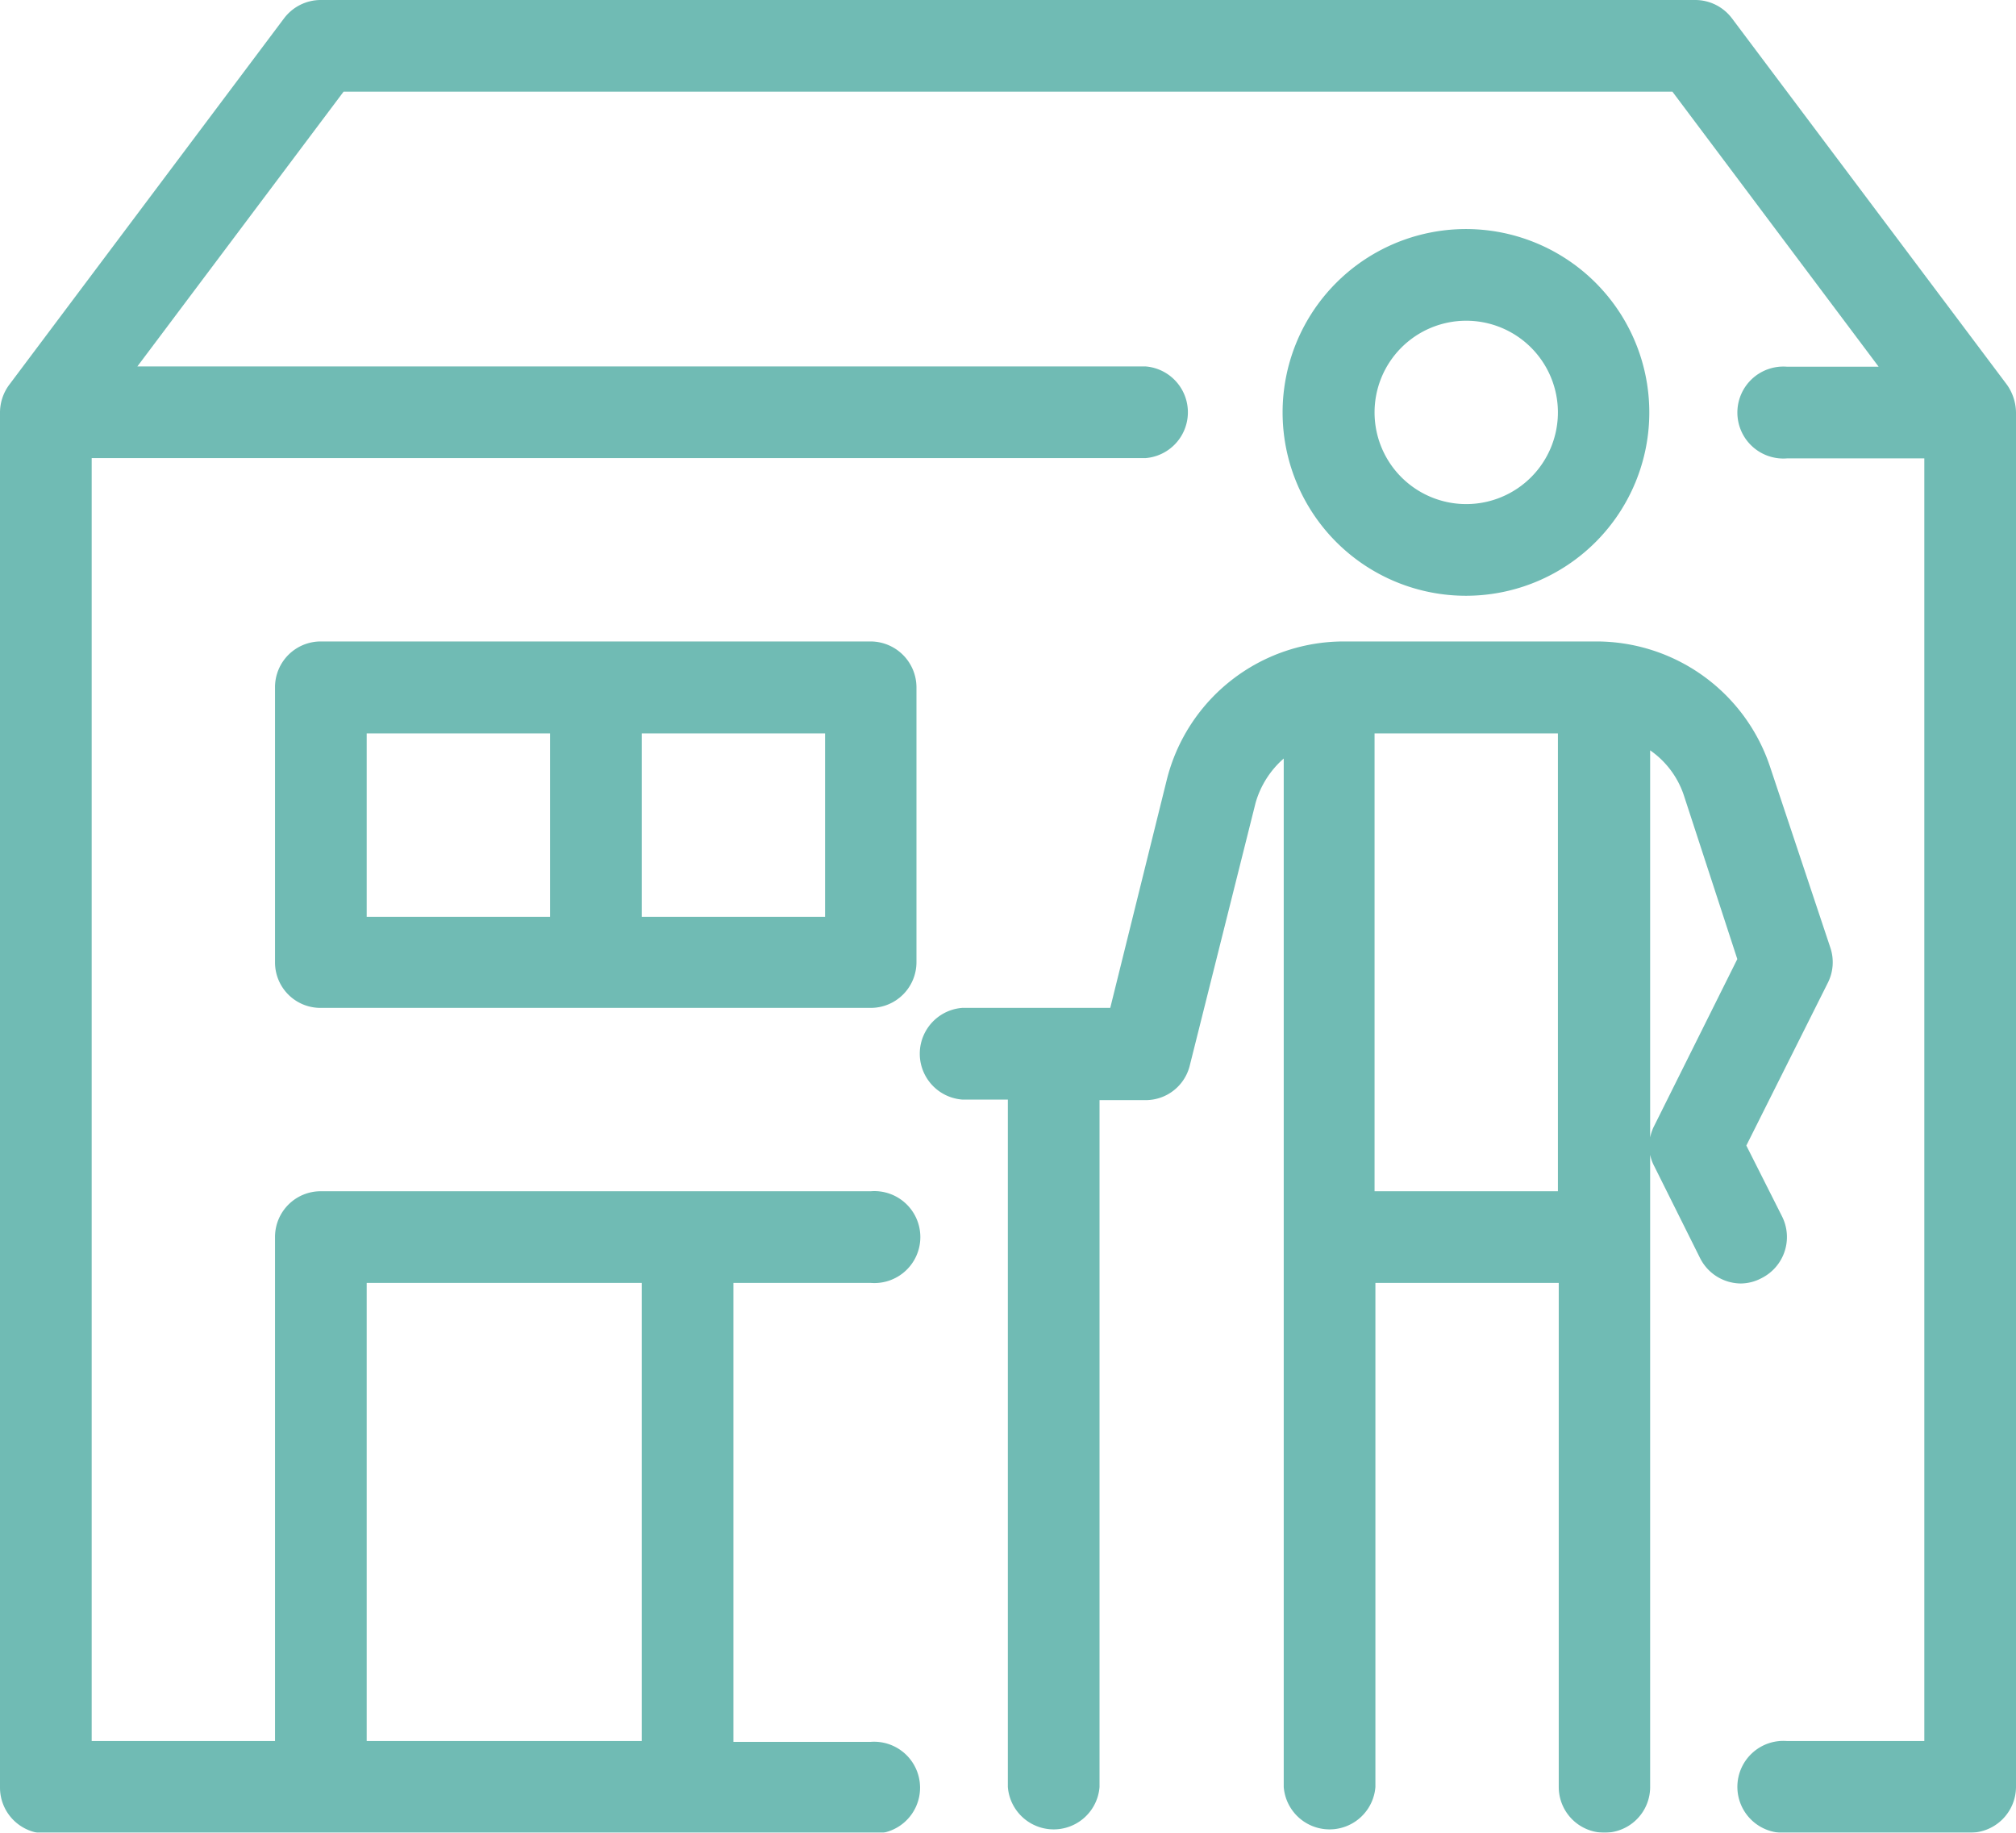
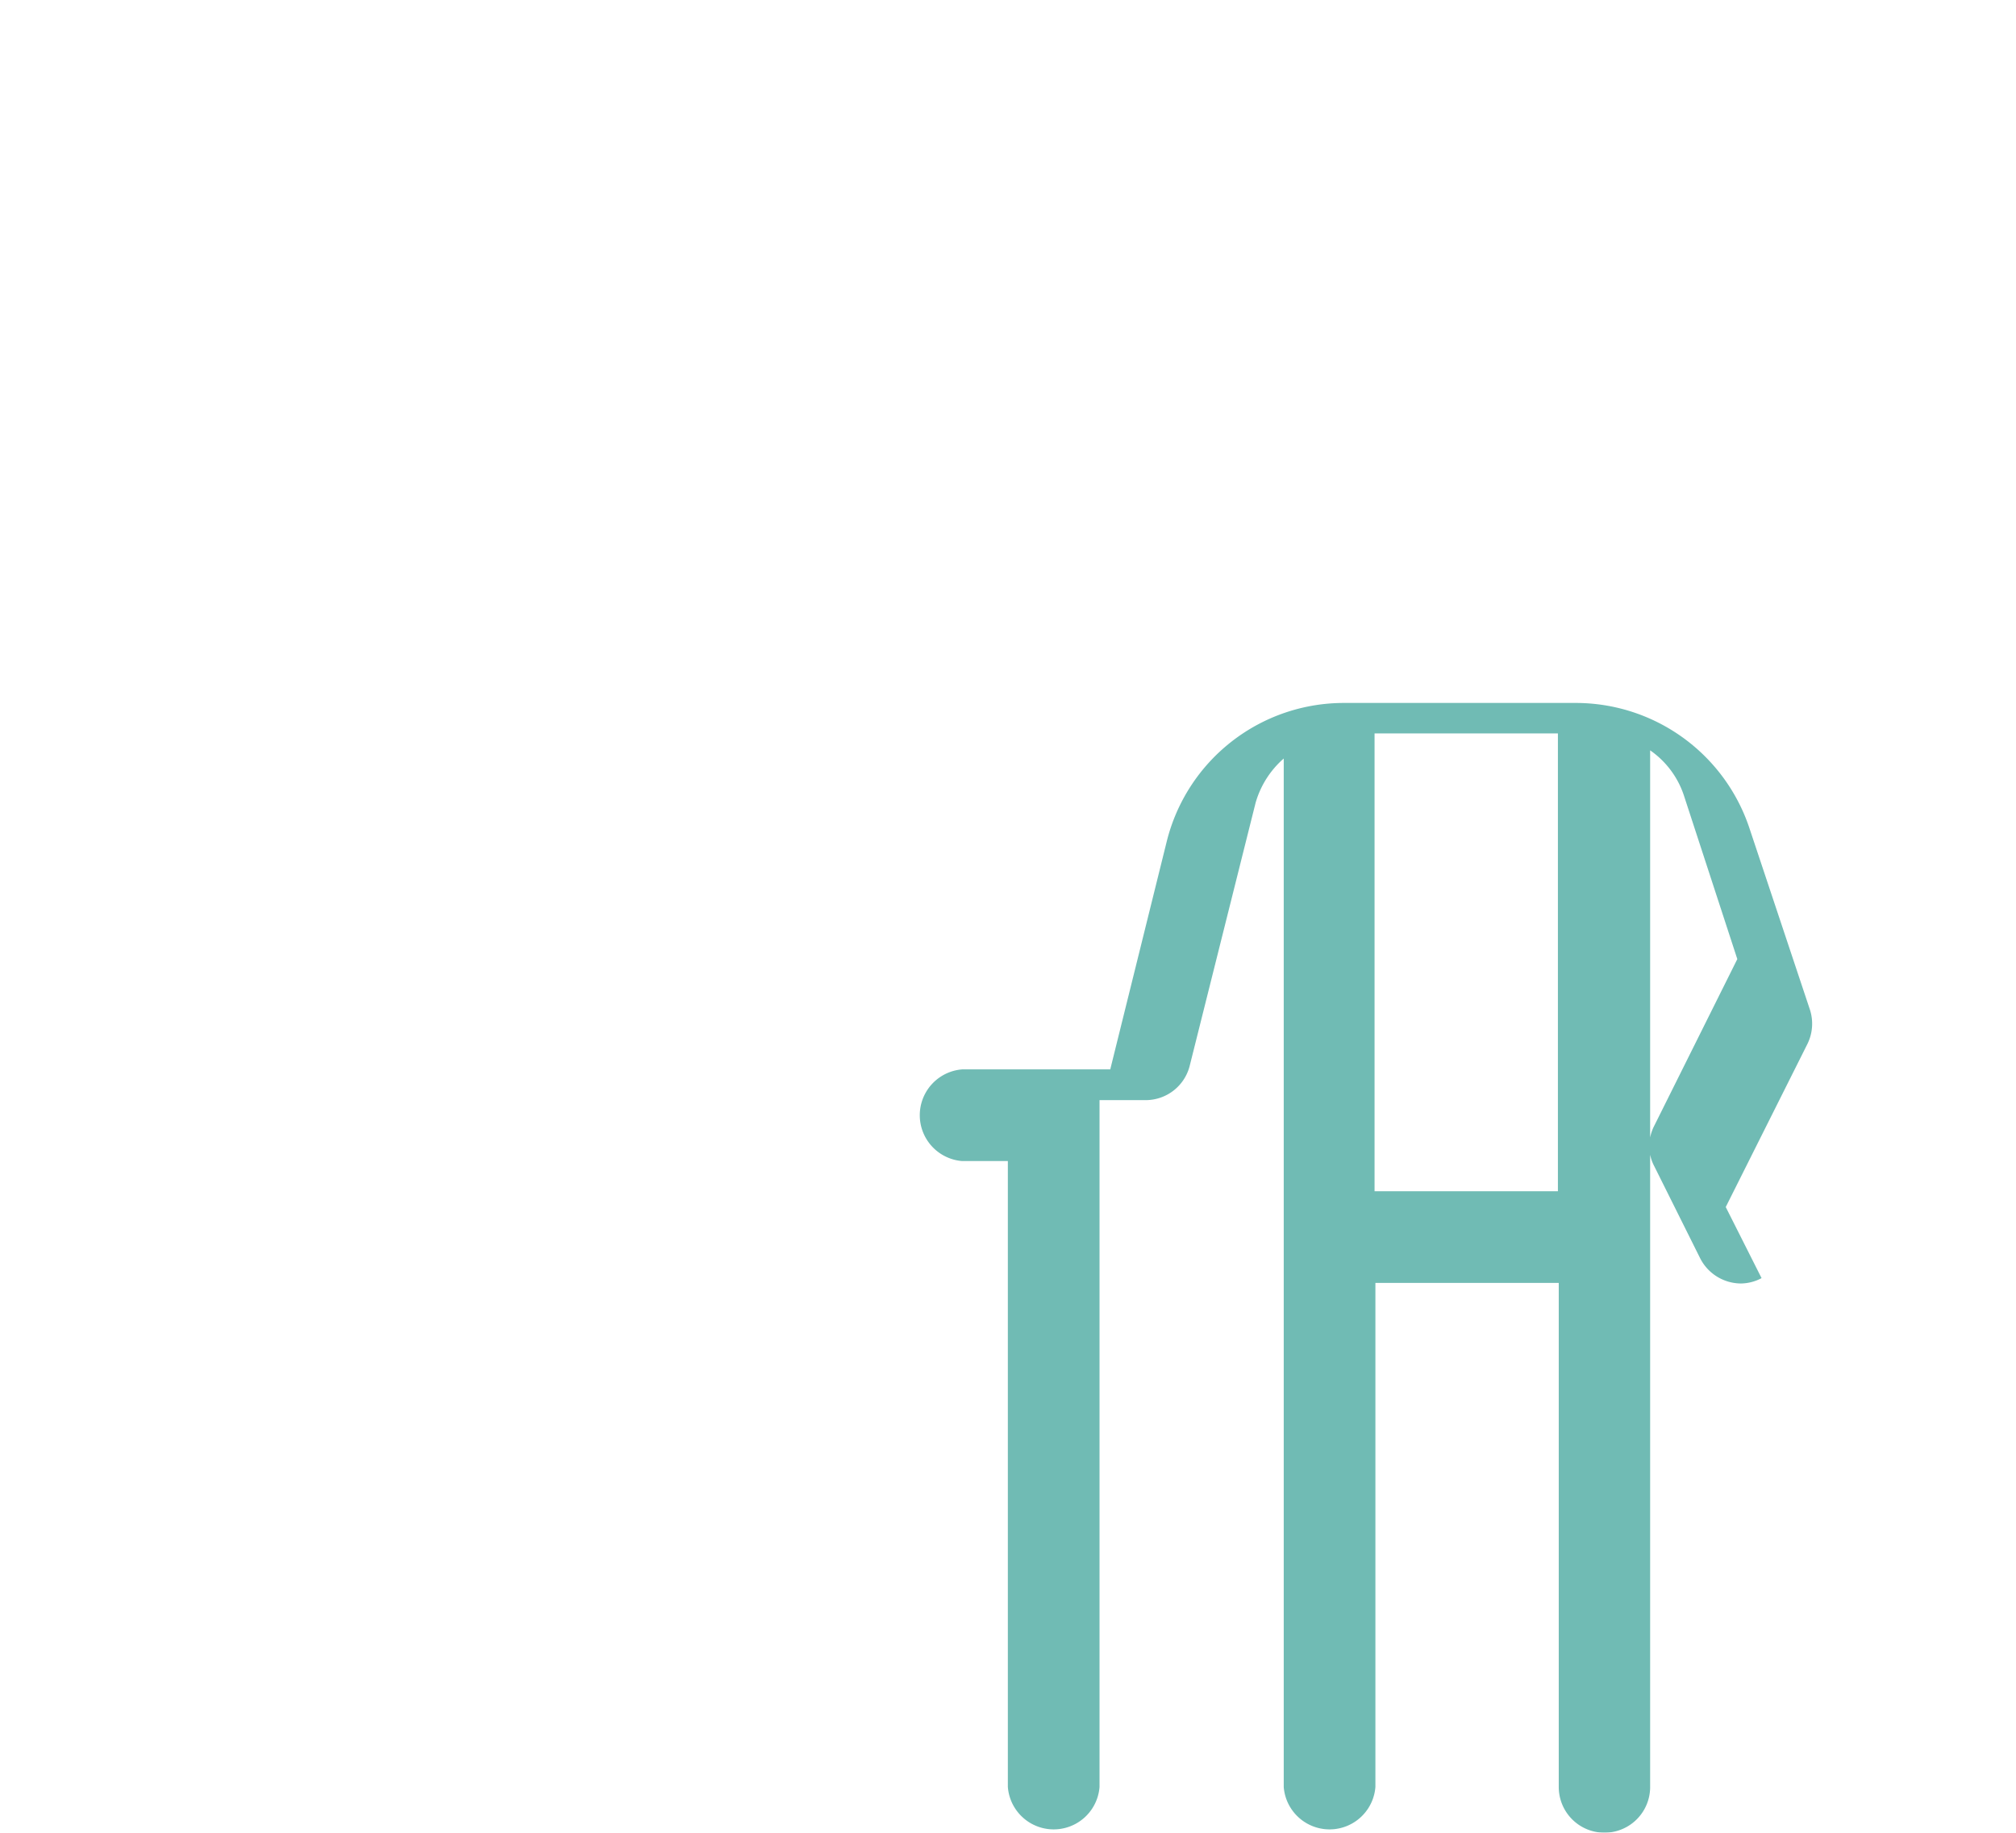
<svg xmlns="http://www.w3.org/2000/svg" width="71.47" height="64.97" viewBox="0 0 71.47 64.97">
  <g id="レイヤー_2" data-name="レイヤー 2">
    <g id="レイヤー_1-2" data-name="レイヤー 1">
      <g style="opacity: 0.79">
        <g>
-           <path d="M30.86,22.74H11.37a1.62,1.62,0,0,0-1.62,1.62v9.75a1.61,1.61,0,0,0,1.62,1.62H30.86a1.62,1.62,0,0,0,1.63-1.62V24.36A1.63,1.63,0,0,0,30.86,22.74ZM13,26h6.5v6.5H13Zm16.25,6.5h-6.5V26h6.5Z" style="fill: #4ba9a0" />
-           <path d="M58.47,14.62A6.5,6.5,0,1,0,52,21.12,6.5,6.5,0,0,0,58.47,14.62Zm-9.74,0A3.25,3.25,0,1,1,52,17.87,3.25,3.25,0,0,1,48.73,14.62Z" style="fill: #4ba9a0" />
-           <path d="M62.45,45.31a1.63,1.63,0,0,0,.73-2.18l-1.27-2.52,2.89-5.77a1.62,1.62,0,0,0,.09-1.24l-2.14-6.42a6.49,6.49,0,0,0-6.16-4.44H47.66a6.47,6.47,0,0,0-6.3,4.92l-2,8.07H34.11a1.63,1.63,0,0,0,0,3.25h1.62V63.35a1.63,1.63,0,0,0,3.25,0V39h1.63a1.61,1.61,0,0,0,1.57-1.23l2.33-9.3a3.28,3.28,0,0,1,1-1.58V63.35a1.63,1.63,0,0,0,3.25,0V45.48h6.5V63.35a1.62,1.62,0,1,0,3.24,0V26.6a3.15,3.15,0,0,1,1.2,1.61L61.59,34l-2.94,5.9a1.58,1.58,0,0,0-.18.73,1.51,1.51,0,0,0,.18.72l1.62,3.25a1.63,1.63,0,0,0,1.45.9A1.59,1.59,0,0,0,62.45,45.31ZM48.73,42.23V26h6.5V42.23Z" style="fill: #4ba9a0" />
-           <path d="M71.15,13.64,61.4.65A1.63,1.63,0,0,0,60.1,0H11.37a1.63,1.63,0,0,0-1.3.65l-9.75,13a1.66,1.66,0,0,0-.32,1V63.35A1.63,1.63,0,0,0,1.62,65H30.86a1.63,1.63,0,1,0,0-3.25H26V45.48h4.87a1.63,1.63,0,1,0,0-3.25H11.37a1.62,1.62,0,0,0-1.62,1.63V61.72H3.25V16.24H40.61a1.63,1.63,0,0,0,0-3.25H4.87l7.31-9.74H59.29L66.6,13H63.35a1.63,1.63,0,1,0,0,3.25h4.87V61.72H63.35a1.63,1.63,0,1,0,0,3.25h6.49a1.63,1.63,0,0,0,1.63-1.62V14.62A1.74,1.74,0,0,0,71.15,13.64ZM13,45.48h9.75V61.72H13Z" style="fill: #4ba9a0" />
+           <path d="M62.45,45.31l-1.27-2.52,2.89-5.77a1.62,1.62,0,0,0,.09-1.24l-2.14-6.42a6.49,6.49,0,0,0-6.16-4.44H47.66a6.47,6.47,0,0,0-6.3,4.92l-2,8.07H34.11a1.63,1.63,0,0,0,0,3.25h1.62V63.35a1.63,1.63,0,0,0,3.25,0V39h1.63a1.61,1.61,0,0,0,1.57-1.23l2.33-9.3a3.28,3.28,0,0,1,1-1.58V63.35a1.63,1.63,0,0,0,3.25,0V45.48h6.5V63.35a1.62,1.62,0,1,0,3.24,0V26.6a3.15,3.15,0,0,1,1.2,1.61L61.59,34l-2.94,5.9a1.58,1.58,0,0,0-.18.73,1.51,1.51,0,0,0,.18.72l1.62,3.25a1.63,1.63,0,0,0,1.45.9A1.59,1.59,0,0,0,62.45,45.31ZM48.73,42.23V26h6.5V42.23Z" style="fill: #4ba9a0" />
        </g>
      </g>
    </g>
  </g>
</svg>